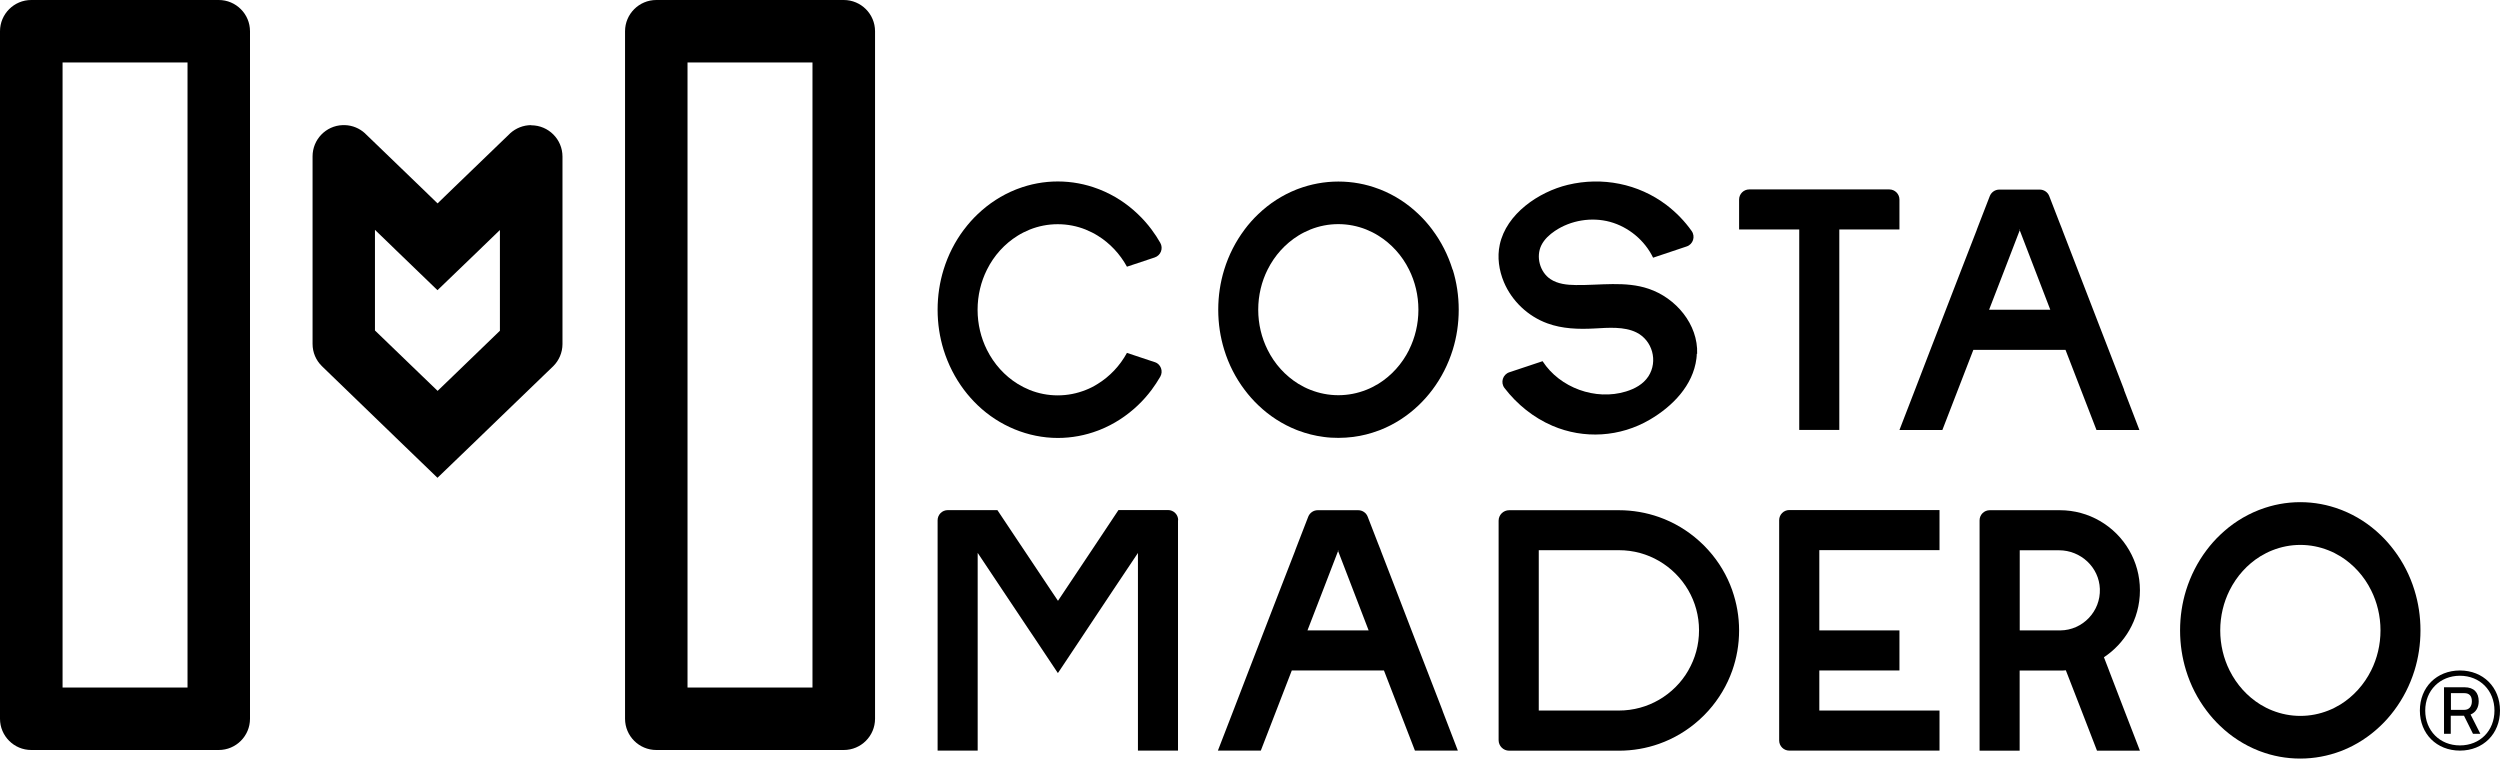
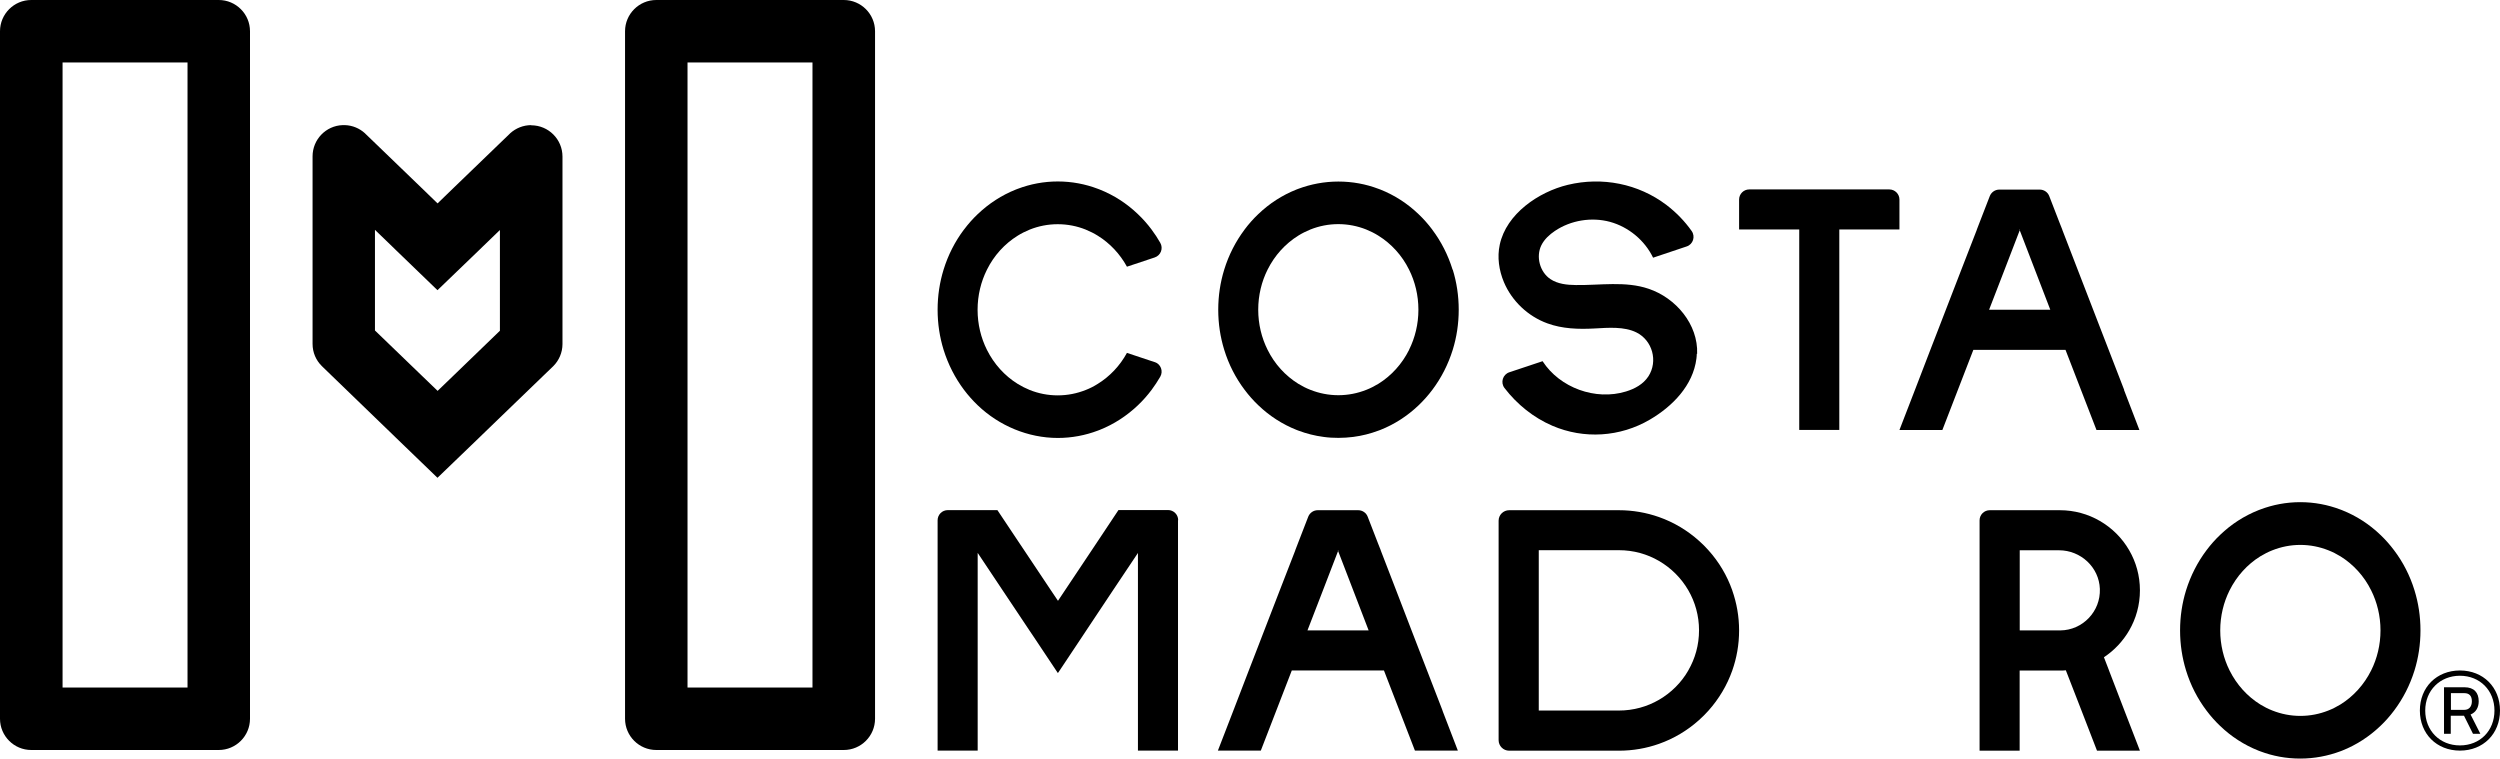
<svg xmlns="http://www.w3.org/2000/svg" id="Capa_2" viewBox="0 0 288.9 87.67">
  <g id="Capa_1-2" data-name="Capa_1">
    <g>
      <path d="M279.64,82.11c0-2.69,1.94-4.63,4.63-4.63s4.63,1.94,4.63,4.63-1.94,4.63-4.63,4.63-4.63-1.94-4.63-4.63M288.26,82.11c0-2.32-1.68-4.02-3.99-4.02s-4.01,1.7-4.01,4.02,1.68,4.03,4.01,4.03,3.99-1.7,3.99-4.03M282.44,79.42h2.36c1.1,0,1.64.62,1.64,1.62,0,.72-.33,1.28-.94,1.53l1.13,2.23h-.85l-1.04-2.09h-1.53v2.09h-.78v-5.38ZM284.78,82.03c.52,0,.87-.36.87-.99s-.31-.94-.87-.94h-1.55v1.93h1.55Z" />
      <path d="M136.13,60.12v26.62h-4.63v-22.84l-2.88,4.31-1.75,2.63-1.33,2-.51.77-2.57,3.86-.21.31h0s-.21-.31-.21-.31l-2.57-3.86-.52-.77-1.34-2.01-1.75-2.62-2.88-4.32v22.85h-4.63v-26.62c0-.64.52-1.17,1.17-1.17h5.74l2.36,3.54.73,1.09,3.09,4.63.82,1.22h0s0,0,0,0l.82-1.23,3.09-4.63.72-1.08,2.36-3.55h5.73c.64,0,1.17.52,1.17,1.17" />
      <path d="M200.18,68.22c-.61-1.73-1.55-3.3-2.75-4.63-.34-.39-.71-.75-1.09-1.09-1.34-1.2-2.9-2.14-4.63-2.75-1.45-.51-3.01-.79-4.63-.79h0s-12.68,0-12.68,0c-.67,0-1.22.54-1.22,1.21v25.36c0,.67.54,1.22,1.22,1.22h12.68c1.62,0,3.19-.28,4.63-.79,1.73-.61,3.29-1.55,4.63-2.75.38-.34.75-.71,1.09-1.09,1.2-1.34,2.14-2.91,2.75-4.63.51-1.45.79-3.01.79-4.63s-.28-3.18-.79-4.63M195.1,77.48c-.81,1.41-1.99,2.58-3.39,3.39-1.36.79-2.95,1.24-4.63,1.24h0s-9.26,0-9.26,0v-18.53h9.26c1.69,0,3.27.45,4.63,1.24,1.41.82,2.58,1.99,3.39,3.39.79,1.36,1.24,2.94,1.24,4.63s-.45,3.27-1.24,4.63" />
-       <path d="M210.24,72.85h9.26v4.63h-9.26v4.63h13.89v4.63h-17.36c-.64,0-1.17-.52-1.17-1.17v-25.46c0-.64.52-1.17,1.17-1.17h17.36v4.63h-13.89v9.26Z" />
      <path d="M243.72,77.48l-.59-1.53c1.2-.79,2.2-1.86,2.92-3.1.79-1.36,1.24-2.94,1.24-4.63s-.45-3.27-1.24-4.63c-.81-1.41-1.99-2.58-3.39-3.39-1.36-.79-2.94-1.24-4.63-1.24h-8.1c-.64,0-1.17.52-1.17,1.17v26.62h4.63v-9.26h4.63c.24,0,.48,0,.72-.03v.03s1.8,4.63,1.8,4.63l1.79,4.63h4.96l-1.79-4.63-1.78-4.63ZM238.09,72.85s-.04,0-.06,0-.04,0-.06,0h-4.57v-4.57s0-.04,0-.06,0-.04,0-.06v-4.57h4.54c2.51,0,4.63,1.96,4.72,4.46.05,1.31-.45,2.5-1.28,3.37-.83.87-2,1.42-3.29,1.43" />
      <path d="M219.5,23.06v3.46h-6.95v23.16h-4.63v-23.16h-6.95v-3.46c0-.64.52-1.17,1.17-1.17h16.19c.64,0,1.17.52,1.17,1.17" />
      <path d="M245.47,45.06l-1.79-4.63-1.03-2.66-.76-1.97-1.79-4.63-1.78-4.61v-.02s-.31-.78-.31-.78l-1.2-3.1c-.17-.45-.61-.75-1.09-.75h-4.69c-.48,0-.91.3-1.09.75l-1.2,3.1-.3.78v.02s-1.79,4.61-1.79,4.61l-1.79,4.63-.76,1.97-1.03,2.66-1.78,4.63-1.79,4.63h4.96l1.79-4.63,1.79-4.63h10.65l1.79,4.63,1.79,4.63h4.96l-1.78-4.63ZM233.43,26.53v.02s-.03.06-.03.06l-.03-.06v-.02s.06,0,.06,0ZM229.86,35.79l1.79-4.63,1.75-4.55,1.75,4.55,1.78,4.63h-7.08Z" />
      <path d="M166.7,82.11l-1.79-4.63-1.03-2.66-.76-1.97-1.78-4.63-1.78-4.61v-.02s-.31-.78-.31-.78l-1.2-3.1c-.17-.45-.61-.75-1.09-.75h-4.69c-.48,0-.91.3-1.09.75l-1.2,3.1-.3.78v.02s-1.79,4.61-1.79,4.61l-1.79,4.63-.76,1.97-1.03,2.66-1.78,4.63-1.79,4.63h4.96l1.79-4.63,1.79-4.63h10.65l1.79,4.63,1.79,4.63h4.96l-1.78-4.63ZM154.66,63.58v.02s-.03.06-.03.06l-.03-.06v-.02s.06,0,.06,0ZM151.09,72.85l1.79-4.63,1.75-4.55,1.75,4.55,1.78,4.63h-7.08Z" />
      <path d="M133.44,41.84c.7.23,1.01,1.05.64,1.69-.31.53-.64,1.04-1,1.52-.48.64-1.01,1.24-1.58,1.78-1.28,1.22-2.78,2.2-4.42,2.85-.07.03-.14.06-.21.08-1.45.55-3.01.85-4.63.85-3.44,0-6.79-1.41-9.26-3.78-.57-.55-1.1-1.14-1.58-1.78-1.03-1.37-1.83-2.93-2.36-4.63-.45-1.46-.69-3.01-.69-4.63s.24-3.17.69-4.63c.52-1.69,1.32-3.25,2.34-4.61,0,0,0-.01.02-.02.48-.64,1.01-1.24,1.58-1.78,1.28-1.22,2.78-2.2,4.42-2.85.07-.03.14-.06.21-.08,1.45-.55,3.01-.85,4.63-.85s3.18.3,4.63.85c.07.03.14.05.21.08,1.64.65,3.14,1.62,4.42,2.85.57.54,1.1,1.14,1.58,1.78,0,0,.01.01.01.02.36.48.69.98.99,1.51.37.64.06,1.46-.64,1.69l-3.21,1.07c-.81-1.48-1.98-2.72-3.37-3.58-.43-.27-.89-.5-1.36-.69-.01,0-.03-.01-.04-.02-1-.4-2.09-.62-3.23-.62s-2.22.22-3.23.62c-.01,0-.03.01-.04.02-.47.19-.93.42-1.36.69-1.5.93-2.74,2.29-3.55,3.93-.69,1.38-1.08,2.96-1.08,4.63s.39,3.25,1.08,4.63c.82,1.64,2.05,3,3.55,3.93.44.27.91.51,1.4.71,1.01.4,2.09.62,3.23.62s2.22-.22,3.23-.62c.49-.19.96-.43,1.4-.71,1.39-.86,2.56-2.09,3.37-3.58l3.21,1.07Z" />
      <path d="M167.86,31.16c-.52-1.69-1.32-3.25-2.34-4.61,0,0,0-.01-.01-.02-.48-.64-1.01-1.24-1.58-1.78-1.28-1.23-2.78-2.2-4.42-2.85-.07-.03-.14-.06-.22-.08-1.45-.55-3.01-.84-4.63-.84s-3.18.3-4.63.84c-.07.03-.14.05-.21.08-1.64.65-3.14,1.62-4.42,2.85-.57.54-1.1,1.14-1.58,1.78,0,0-.01.01-.01.02-1.02,1.36-1.82,2.92-2.34,4.61-.45,1.46-.69,3.01-.69,4.63s.24,3.17.69,4.63c.52,1.7,1.33,3.27,2.36,4.63.48.64,1.01,1.24,1.58,1.78,1.28,1.23,2.78,2.2,4.42,2.85.07.03.14.06.21.08.93.35,1.91.6,2.92.73.56.08,1.13.11,1.71.11s1.15-.04,1.71-.11c1.01-.13,1.99-.38,2.92-.73.07-.03.14-.05.22-.08,1.64-.65,3.13-1.62,4.42-2.85.57-.55,1.1-1.14,1.58-1.78,1.03-1.37,1.83-2.93,2.36-4.63.45-1.46.69-3.01.69-4.63s-.24-3.17-.69-4.63M162.84,40.42c-.82,1.64-2.05,3-3.55,3.93-.45.27-.91.51-1.4.7-1.01.4-2.1.62-3.23.62s-2.22-.22-3.23-.62c-.49-.19-.96-.43-1.4-.7-1.5-.93-2.74-2.29-3.55-3.93-.69-1.38-1.08-2.96-1.08-4.63s.39-3.25,1.08-4.63c.82-1.64,2.05-3,3.55-3.93.43-.27.89-.5,1.36-.69.02,0,.03-.01.04-.02,1.01-.4,2.09-.62,3.22-.62s2.22.22,3.23.62c.01,0,.03.01.04.02.47.19.93.42,1.36.69,1.5.93,2.74,2.29,3.55,3.93.69,1.38,1.08,2.96,1.08,4.63s-.39,3.25-1.08,4.63" />
      <path d="M279.02,68.22c-.52-1.7-1.33-3.27-2.36-4.63-.48-.64-1.01-1.24-1.58-1.78-1.28-1.23-2.78-2.2-4.42-2.85-.07-.03-.14-.06-.21-.08-1.45-.55-3.01-.85-4.63-.85s-3.18.3-4.63.85c-.07.03-.14.05-.21.08-1.64.65-3.14,1.62-4.42,2.85-.57.54-1.1,1.14-1.58,1.78-1.03,1.37-1.83,2.93-2.36,4.63-.45,1.46-.69,3.01-.69,4.63s.24,3.17.69,4.63c.52,1.7,1.33,3.27,2.36,4.63.48.64,1.01,1.24,1.58,1.78,1.28,1.23,2.78,2.2,4.42,2.85.07.03.14.06.21.08,1.45.55,3.01.84,4.63.84s3.18-.3,4.63-.84c.07-.03.14-.05.21-.08,1.64-.65,3.13-1.62,4.42-2.85.57-.54,1.1-1.14,1.58-1.78,1.03-1.37,1.83-2.93,2.36-4.63.45-1.46.69-3.01.69-4.63s-.24-3.17-.69-4.63M274.01,77.48c-.82,1.64-2.05,3-3.55,3.93-.45.27-.91.51-1.4.7-1.01.4-2.1.62-3.23.62s-2.22-.22-3.23-.62c-.49-.19-.96-.43-1.4-.7-1.5-.93-2.73-2.29-3.55-3.93-.69-1.38-1.08-2.96-1.08-4.63s.39-3.25,1.08-4.63c.82-1.64,2.05-3,3.55-3.93.45-.27.91-.51,1.4-.7,1.01-.4,2.1-.62,3.23-.62s2.22.22,3.23.62c.49.19.96.43,1.4.7,1.5.93,2.74,2.29,3.55,3.93.69,1.38,1.08,2.96,1.08,4.63s-.39,3.25-1.08,4.63" />
      <path d="M196.08,40.88c0,.18-.02.36-.04.55-.39,3.12-2.78,5.54-5.38,7.06-3.44,2.02-7.62,2.28-11.27.71-2.18-.94-4.08-2.47-5.53-4.36-.49-.64-.2-1.57.56-1.82l3.84-1.28c1.99,3.08,6.13,4.58,9.64,3.5,1.01-.31,1.99-.83,2.59-1.75,1.13-1.75.47-4.16-1.4-5.08-1.41-.69-3.21-.54-4.84-.45-1.83.1-3.71.04-5.43-.59-2.24-.81-4.11-2.58-5.03-4.77-.57-1.36-.79-2.88-.48-4.32.76-3.58,4.51-6.11,7.87-6.92,3.96-.95,8.14-.14,11.4,2.33,1.11.85,2.1,1.86,2.91,3.01.45.64.16,1.54-.58,1.78l-3.88,1.3c-.96-2-2.83-3.55-4.97-4.14-2.14-.58-4.54-.19-6.38,1.05-.64.43-1.22.97-1.56,1.65-.65,1.32-.18,3.09,1.04,3.91.85.57,1.92.68,2.94.69,2.82.04,5.74-.48,8.41.43,3.16,1.06,5.74,4.12,5.61,7.52" />
      <path d="M25.28,0H3.61C1.62,0,0,1.62,0,3.61v79.45c0,1.99,1.62,3.61,3.61,3.61h21.67c1.99,0,3.61-1.62,3.61-3.61V3.61c0-1.99-1.62-3.61-3.61-3.61M21.67,79.45H7.23V7.22h14.44v72.23Z" />
      <path d="M61.39,14.46c-.93,0-1.79.36-2.43.94-.04.04-.08.08-.12.12h0l-1.06,1.02-5.32,5.13-1.89,1.83h-.01s0,0,0,0l-1.88-1.82-5.34-5.15-1.06-1.02s-.08-.08-.12-.12c-.61-.55-1.41-.9-2.29-.93h-.28c-1.93.07-3.47,1.66-3.47,3.61v21.67c0,1,.4,1.9,1.06,2.55.04.04.08.08.12.12l.97.94,5.06,4.89,2.03,1.96.39.38,4.8,4.63h.01s4.81-4.63,4.81-4.63l.39-.38,2.01-1.94,5.09-4.91,1.08-1.04c.65-.65,1.06-1.56,1.06-2.55v-21.67c0-1.99-1.62-3.61-3.61-3.61M57.78,38.21l-5.31,5.13-1.9,1.83h-.01s0-.01,0-.01l-1.89-1.82-5.34-5.15v-11.63l2.03,1.96.39.38,4.8,4.63h.01s4.81-4.63,4.81-4.63l.39-.38,2.01-1.94v11.63Z" />
      <path d="M97.51,0h-21.67c-1.99,0-3.61,1.62-3.61,3.61v79.45c0,1.99,1.62,3.61,3.61,3.61h21.67c1.99,0,3.61-1.62,3.61-3.61V3.61c0-1.99-1.62-3.61-3.61-3.61M93.89,79.45h-14.44V7.22h14.44v72.23Z" />
    </g>
  </g>
</svg>